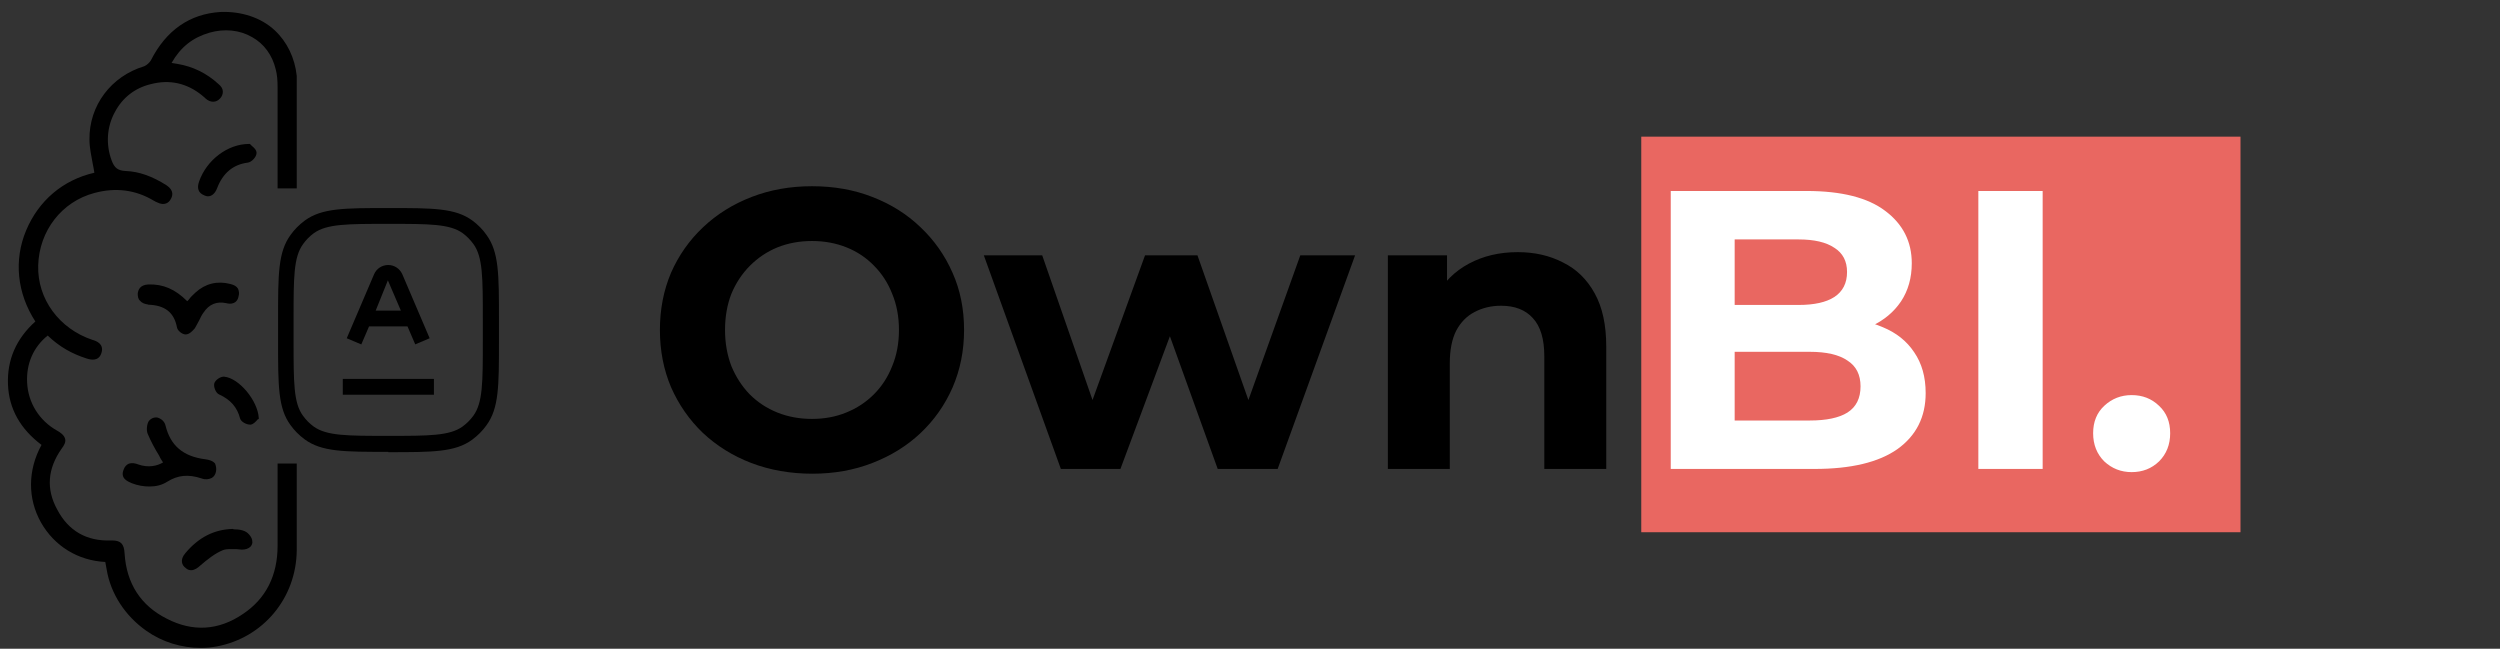
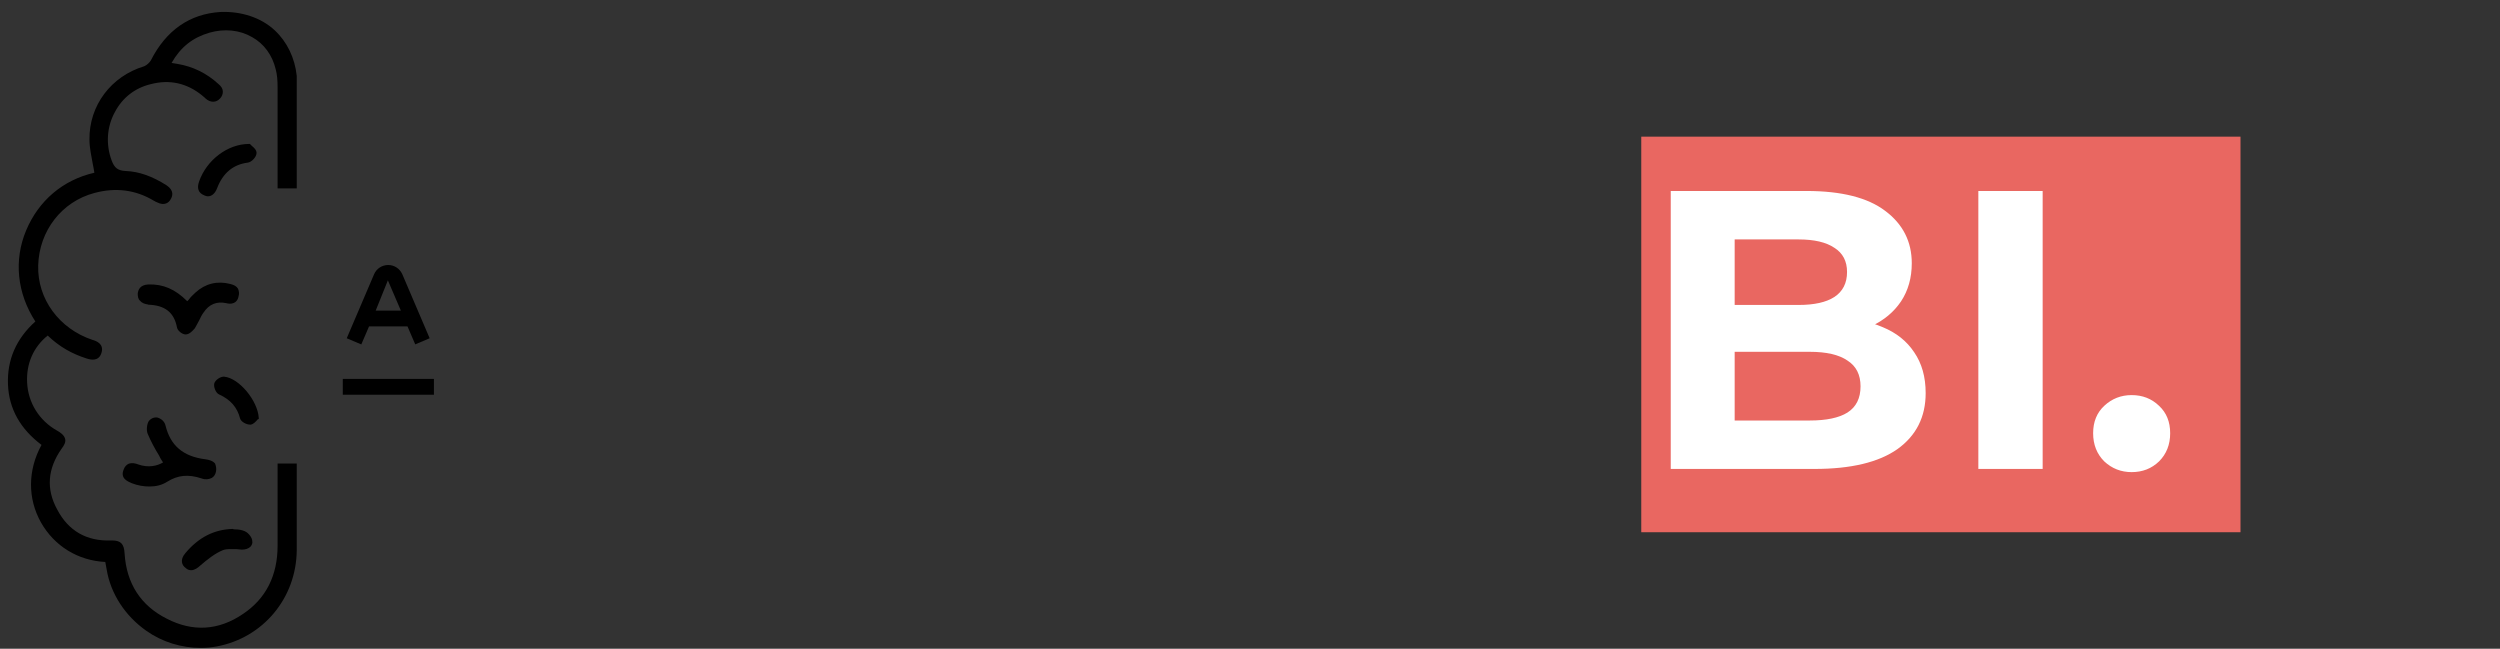
<svg xmlns="http://www.w3.org/2000/svg" width="158" height="41" viewBox="0 0 158 41" fill="none">
  <rect x="0" y="0" width="158" height="41" fill="#333333" stroke="none" />
  <rect x="103.728" y="8.637" width="37.871" height="25" fill="#E96761" />
-   <path d="M51.343 29.938C49.954 29.938 48.666 29.712 47.478 29.261C46.307 28.809 45.286 28.173 44.416 27.354C43.563 26.534 42.894 25.572 42.409 24.468C41.941 23.363 41.706 22.159 41.706 20.854C41.706 19.549 41.941 18.344 42.409 17.24C42.894 16.136 43.572 15.174 44.442 14.354C45.312 13.534 46.332 12.899 47.503 12.447C48.674 11.995 49.946 11.769 51.318 11.769C52.706 11.769 53.978 11.995 55.132 12.447C56.303 12.899 57.316 13.534 58.169 14.354C59.039 15.174 59.716 16.136 60.201 17.24C60.687 18.328 60.929 19.532 60.929 20.854C60.929 22.159 60.687 23.372 60.201 24.493C59.716 25.597 59.039 26.559 58.169 27.379C57.316 28.182 56.303 28.809 55.132 29.261C53.978 29.712 52.715 29.938 51.343 29.938ZM51.318 26.475C52.104 26.475 52.823 26.341 53.476 26.074C54.145 25.806 54.731 25.421 55.233 24.919C55.734 24.417 56.119 23.823 56.387 23.137C56.671 22.452 56.814 21.69 56.814 20.854C56.814 20.017 56.671 19.256 56.387 18.57C56.119 17.884 55.734 17.29 55.233 16.788C54.747 16.287 54.17 15.902 53.501 15.634C52.832 15.366 52.104 15.232 51.318 15.232C50.531 15.232 49.804 15.366 49.134 15.634C48.482 15.902 47.905 16.287 47.403 16.788C46.901 17.29 46.508 17.884 46.223 18.57C45.956 19.256 45.822 20.017 45.822 20.854C45.822 21.674 45.956 22.435 46.223 23.137C46.508 23.823 46.893 24.417 47.378 24.919C47.88 25.421 48.465 25.806 49.134 26.074C49.804 26.341 50.531 26.475 51.318 26.475ZM67.046 29.637L62.178 16.136H65.867L69.907 27.755H68.15L72.366 16.136H75.679L79.769 27.755H78.013L82.179 16.136H85.642L80.748 29.637H76.959L73.37 19.674H74.525L70.811 29.637H67.046ZM95.919 15.935C96.99 15.935 97.943 16.153 98.78 16.588C99.633 17.006 100.302 17.658 100.787 18.545C101.272 19.415 101.515 20.536 101.515 21.908V29.637H97.6V22.51C97.6 21.423 97.358 20.62 96.873 20.101C96.404 19.582 95.735 19.323 94.865 19.323C94.246 19.323 93.685 19.457 93.183 19.725C92.698 19.976 92.314 20.369 92.029 20.904C91.761 21.439 91.627 22.125 91.627 22.962V29.637H87.713V16.136H91.452V19.875L90.749 18.746C91.234 17.842 91.929 17.148 92.832 16.663C93.736 16.178 94.764 15.935 95.919 15.935Z" fill="black" />
  <path d="M105.591 29.637V12.07H114.173C116.382 12.07 118.038 12.489 119.142 13.325C120.263 14.162 120.824 15.266 120.824 16.638C120.824 17.558 120.598 18.361 120.146 19.047C119.694 19.716 119.075 20.235 118.289 20.603C117.503 20.971 116.599 21.155 115.579 21.155L116.055 20.126C117.16 20.126 118.138 20.31 118.992 20.678C119.845 21.029 120.506 21.556 120.974 22.259C121.459 22.962 121.702 23.823 121.702 24.844C121.702 26.35 121.108 27.529 119.92 28.382C118.732 29.219 116.984 29.637 114.675 29.637H105.591ZM109.631 26.576H114.374C115.428 26.576 116.223 26.408 116.758 26.074C117.31 25.722 117.586 25.17 117.586 24.417C117.586 23.681 117.31 23.137 116.758 22.786C116.223 22.418 115.428 22.234 114.374 22.234H109.33V19.273H113.671C114.658 19.273 115.411 19.106 115.93 18.771C116.465 18.42 116.733 17.893 116.733 17.19C116.733 16.504 116.465 15.994 115.93 15.659C115.411 15.308 114.658 15.132 113.671 15.132H109.631V26.576ZM125.031 29.637V12.07H129.096V29.637H125.031ZM134.721 29.838C134.051 29.838 133.474 29.612 132.989 29.16C132.521 28.692 132.286 28.098 132.286 27.379C132.286 26.659 132.521 26.082 132.989 25.647C133.474 25.195 134.051 24.97 134.721 24.97C135.407 24.97 135.984 25.195 136.452 25.647C136.921 26.082 137.155 26.659 137.155 27.379C137.155 28.098 136.921 28.692 136.452 29.16C135.984 29.612 135.407 29.838 134.721 29.838Z" fill="white" />
  <path d="M17.364 1.917C16.484 1.097 15.234 0.707 13.934 0.757C11.994 0.877 10.504 1.907 9.534 3.817C9.444 3.967 9.264 4.127 9.114 4.187C7.024 4.817 5.624 6.667 5.654 8.827C5.654 9.337 5.774 9.857 5.864 10.367C5.904 10.547 5.934 10.737 5.964 10.917C3.984 11.367 2.444 12.677 1.654 14.557C0.864 16.437 1.074 18.527 2.234 20.317C1.014 21.417 0.444 22.747 0.504 24.297C0.564 25.847 1.294 27.117 2.624 28.117C1.744 29.727 1.744 31.517 2.594 33.027C3.444 34.517 4.924 35.427 6.654 35.517L6.744 36.007C6.994 37.517 7.904 38.917 9.234 39.857C10.264 40.587 11.474 40.947 12.694 40.947C13.024 40.947 13.354 40.917 13.694 40.857C16.634 40.307 18.724 37.797 18.754 34.787V29.297H17.544V34.487C17.544 36.367 16.814 37.827 15.364 38.797C13.814 39.857 12.174 39.947 10.534 39.097C8.904 38.277 7.994 36.887 7.874 34.977C7.844 34.367 7.624 34.157 7.084 34.157H7.024C5.474 34.217 4.324 33.547 3.624 32.217C2.894 30.907 3.014 29.607 3.894 28.357C4.054 28.147 4.174 27.937 4.114 27.727C4.054 27.517 3.864 27.357 3.594 27.207C2.474 26.577 1.774 25.447 1.714 24.177C1.654 22.997 2.104 21.937 3.014 21.207C3.744 21.907 4.534 22.357 5.474 22.657C5.654 22.717 5.834 22.747 5.994 22.717C6.144 22.687 6.324 22.597 6.414 22.297C6.594 21.717 6.054 21.537 5.834 21.477C3.744 20.777 2.354 18.897 2.414 16.777C2.474 14.597 3.894 12.747 5.964 12.197C7.294 11.837 8.564 11.987 9.724 12.687L9.784 12.717C9.784 12.717 9.874 12.777 9.904 12.777C10.414 13.047 10.694 12.777 10.784 12.597C10.904 12.407 11.024 12.047 10.534 11.717C9.624 11.137 8.784 10.837 7.934 10.807C7.444 10.777 7.234 10.617 7.054 10.137C6.684 9.137 6.744 8.017 7.264 7.077C7.744 6.167 8.534 5.557 9.534 5.317C10.724 5.007 11.814 5.257 12.754 6.017C12.814 6.077 12.874 6.107 12.934 6.167L12.994 6.227C13.294 6.497 13.664 6.497 13.904 6.227C14.024 6.107 14.084 5.947 14.084 5.797C14.084 5.617 13.994 5.467 13.814 5.317C13.054 4.617 12.174 4.197 11.204 4.037C11.084 4.007 10.964 4.007 10.844 3.977C11.414 2.977 12.174 2.377 13.234 2.067C14.174 1.797 15.144 1.887 15.934 2.347C16.694 2.767 17.214 3.497 17.424 4.377C17.514 4.707 17.544 5.077 17.544 5.527V11.907H18.754V4.797C18.634 3.657 18.144 2.647 17.364 1.917Z" fill="black" />
  <path d="M8.324 30.538C8.714 30.688 9.084 30.747 9.444 30.747C9.864 30.747 10.234 30.657 10.564 30.448C11.234 30.027 11.894 29.957 12.744 30.238C12.984 30.328 13.194 30.297 13.384 30.207C13.534 30.117 13.624 29.968 13.654 29.788C13.684 29.608 13.654 29.457 13.594 29.297C13.444 29.117 13.204 29.058 12.984 29.027C11.554 28.848 10.774 28.148 10.464 26.907C10.404 26.637 10.194 26.457 9.944 26.387C9.734 26.358 9.524 26.448 9.394 26.628C9.274 26.837 9.244 27.207 9.334 27.418C9.544 27.907 9.784 28.358 10.064 28.808C10.124 28.957 10.214 29.078 10.304 29.227C9.944 29.438 9.394 29.587 8.724 29.348C8.574 29.288 8.334 29.227 8.114 29.317C7.994 29.378 7.874 29.497 7.814 29.677C7.574 30.258 8.114 30.438 8.304 30.527L8.324 30.538Z" fill="black" />
  <path d="M9.364 19.257C10.424 19.287 11.004 19.747 11.184 20.687C11.214 20.897 11.514 21.137 11.734 21.137C11.974 21.137 12.184 20.897 12.314 20.747C12.404 20.597 12.494 20.417 12.584 20.257C12.674 20.077 12.734 19.927 12.854 19.767C13.214 19.217 13.704 19.037 14.284 19.157C14.864 19.307 15.044 18.947 15.074 18.737C15.134 18.557 15.104 18.407 15.044 18.247C14.954 18.097 14.804 18.007 14.554 17.947C13.734 17.737 12.974 17.917 12.344 18.497C12.194 18.647 12.044 18.767 11.924 18.947C11.894 18.977 11.864 19.007 11.834 19.037C11.074 18.277 10.314 17.947 9.374 17.977C8.824 18.007 8.734 18.337 8.704 18.557C8.704 18.737 8.734 18.917 8.854 19.007C8.974 19.157 9.154 19.217 9.374 19.247L9.364 19.257Z" fill="black" />
  <path d="M15.484 33.577C15.274 33.487 15.064 33.457 14.874 33.457C14.814 33.457 14.754 33.457 14.724 33.427C13.514 33.457 12.544 33.977 11.724 34.947C11.334 35.397 11.514 35.737 11.724 35.887C11.844 36.007 11.964 36.037 12.084 36.037C12.294 36.037 12.504 35.887 12.664 35.737C13.084 35.377 13.574 34.977 14.094 34.767C14.334 34.677 14.644 34.707 14.944 34.707C15.064 34.707 15.184 34.737 15.274 34.737C15.514 34.737 15.694 34.677 15.824 34.557C15.914 34.467 15.974 34.317 15.944 34.197C15.944 33.987 15.704 33.677 15.494 33.587L15.484 33.577Z" fill="black" />
  <path d="M12.904 12.347C12.994 12.377 13.054 12.407 13.144 12.407C13.384 12.407 13.594 12.227 13.724 11.887C14.084 10.947 14.724 10.397 15.664 10.277C15.904 10.247 16.214 9.917 16.214 9.667C16.214 9.487 16.064 9.337 15.914 9.217C15.884 9.187 15.854 9.157 15.854 9.157L15.794 9.097H15.734C14.404 9.097 13.064 10.097 12.584 11.467C12.434 11.887 12.524 12.197 12.914 12.347H12.904Z" fill="black" />
  <path d="M14.184 23.807C13.944 23.777 13.604 24.017 13.544 24.227C13.484 24.437 13.634 24.837 13.844 24.927C14.574 25.257 14.994 25.747 15.174 26.447C15.234 26.657 15.564 26.837 15.814 26.837H15.844C16.024 26.807 16.144 26.657 16.234 26.567C16.264 26.537 16.264 26.507 16.294 26.507L16.354 26.477V26.417C16.294 25.327 15.114 23.897 14.174 23.807H14.184Z" fill="black" />
-   <path d="M24.544 28.558C21.744 28.558 20.334 28.558 19.254 27.767C18.904 27.508 18.604 27.207 18.354 26.858C17.574 25.788 17.574 24.387 17.574 21.578V20.137C17.574 17.337 17.574 15.928 18.364 14.848C18.604 14.508 18.914 14.197 19.264 13.938C20.344 13.148 21.754 13.148 24.564 13.148C27.374 13.148 28.774 13.148 29.854 13.938C30.204 14.197 30.514 14.508 30.754 14.857C31.534 15.938 31.534 17.337 31.534 20.148V21.587C31.534 24.398 31.534 25.797 30.744 26.878C30.504 27.218 30.194 27.527 29.844 27.788C28.764 28.578 27.354 28.578 24.544 28.578V28.558ZM24.544 14.148C21.954 14.148 20.654 14.148 19.834 14.738C19.574 14.928 19.344 15.158 19.154 15.428C18.554 16.247 18.554 17.547 18.554 20.137V21.578C18.554 24.168 18.554 25.468 19.144 26.267C19.334 26.538 19.564 26.767 19.824 26.957C20.644 27.547 21.944 27.547 24.524 27.547C27.104 27.547 28.414 27.547 29.234 26.957C29.494 26.767 29.724 26.538 29.914 26.277C30.514 25.457 30.514 24.168 30.514 21.578V20.137C30.514 17.547 30.514 16.247 29.924 15.428C29.734 15.168 29.504 14.928 29.244 14.738C28.424 14.148 27.124 14.148 24.544 14.148Z" fill="black" />
  <path d="M26.244 21.768L25.754 20.628H23.324L22.834 21.768L21.914 21.378L23.644 17.328C23.794 16.978 24.144 16.748 24.534 16.748C24.924 16.748 25.264 16.978 25.424 17.328L27.154 21.378L26.234 21.768H26.244ZM23.744 19.628H25.334L24.514 17.718L23.744 19.628Z" fill="black" />
  <path d="M27.424 23.947H21.664V24.947H27.424V23.947Z" fill="black" />
</svg>